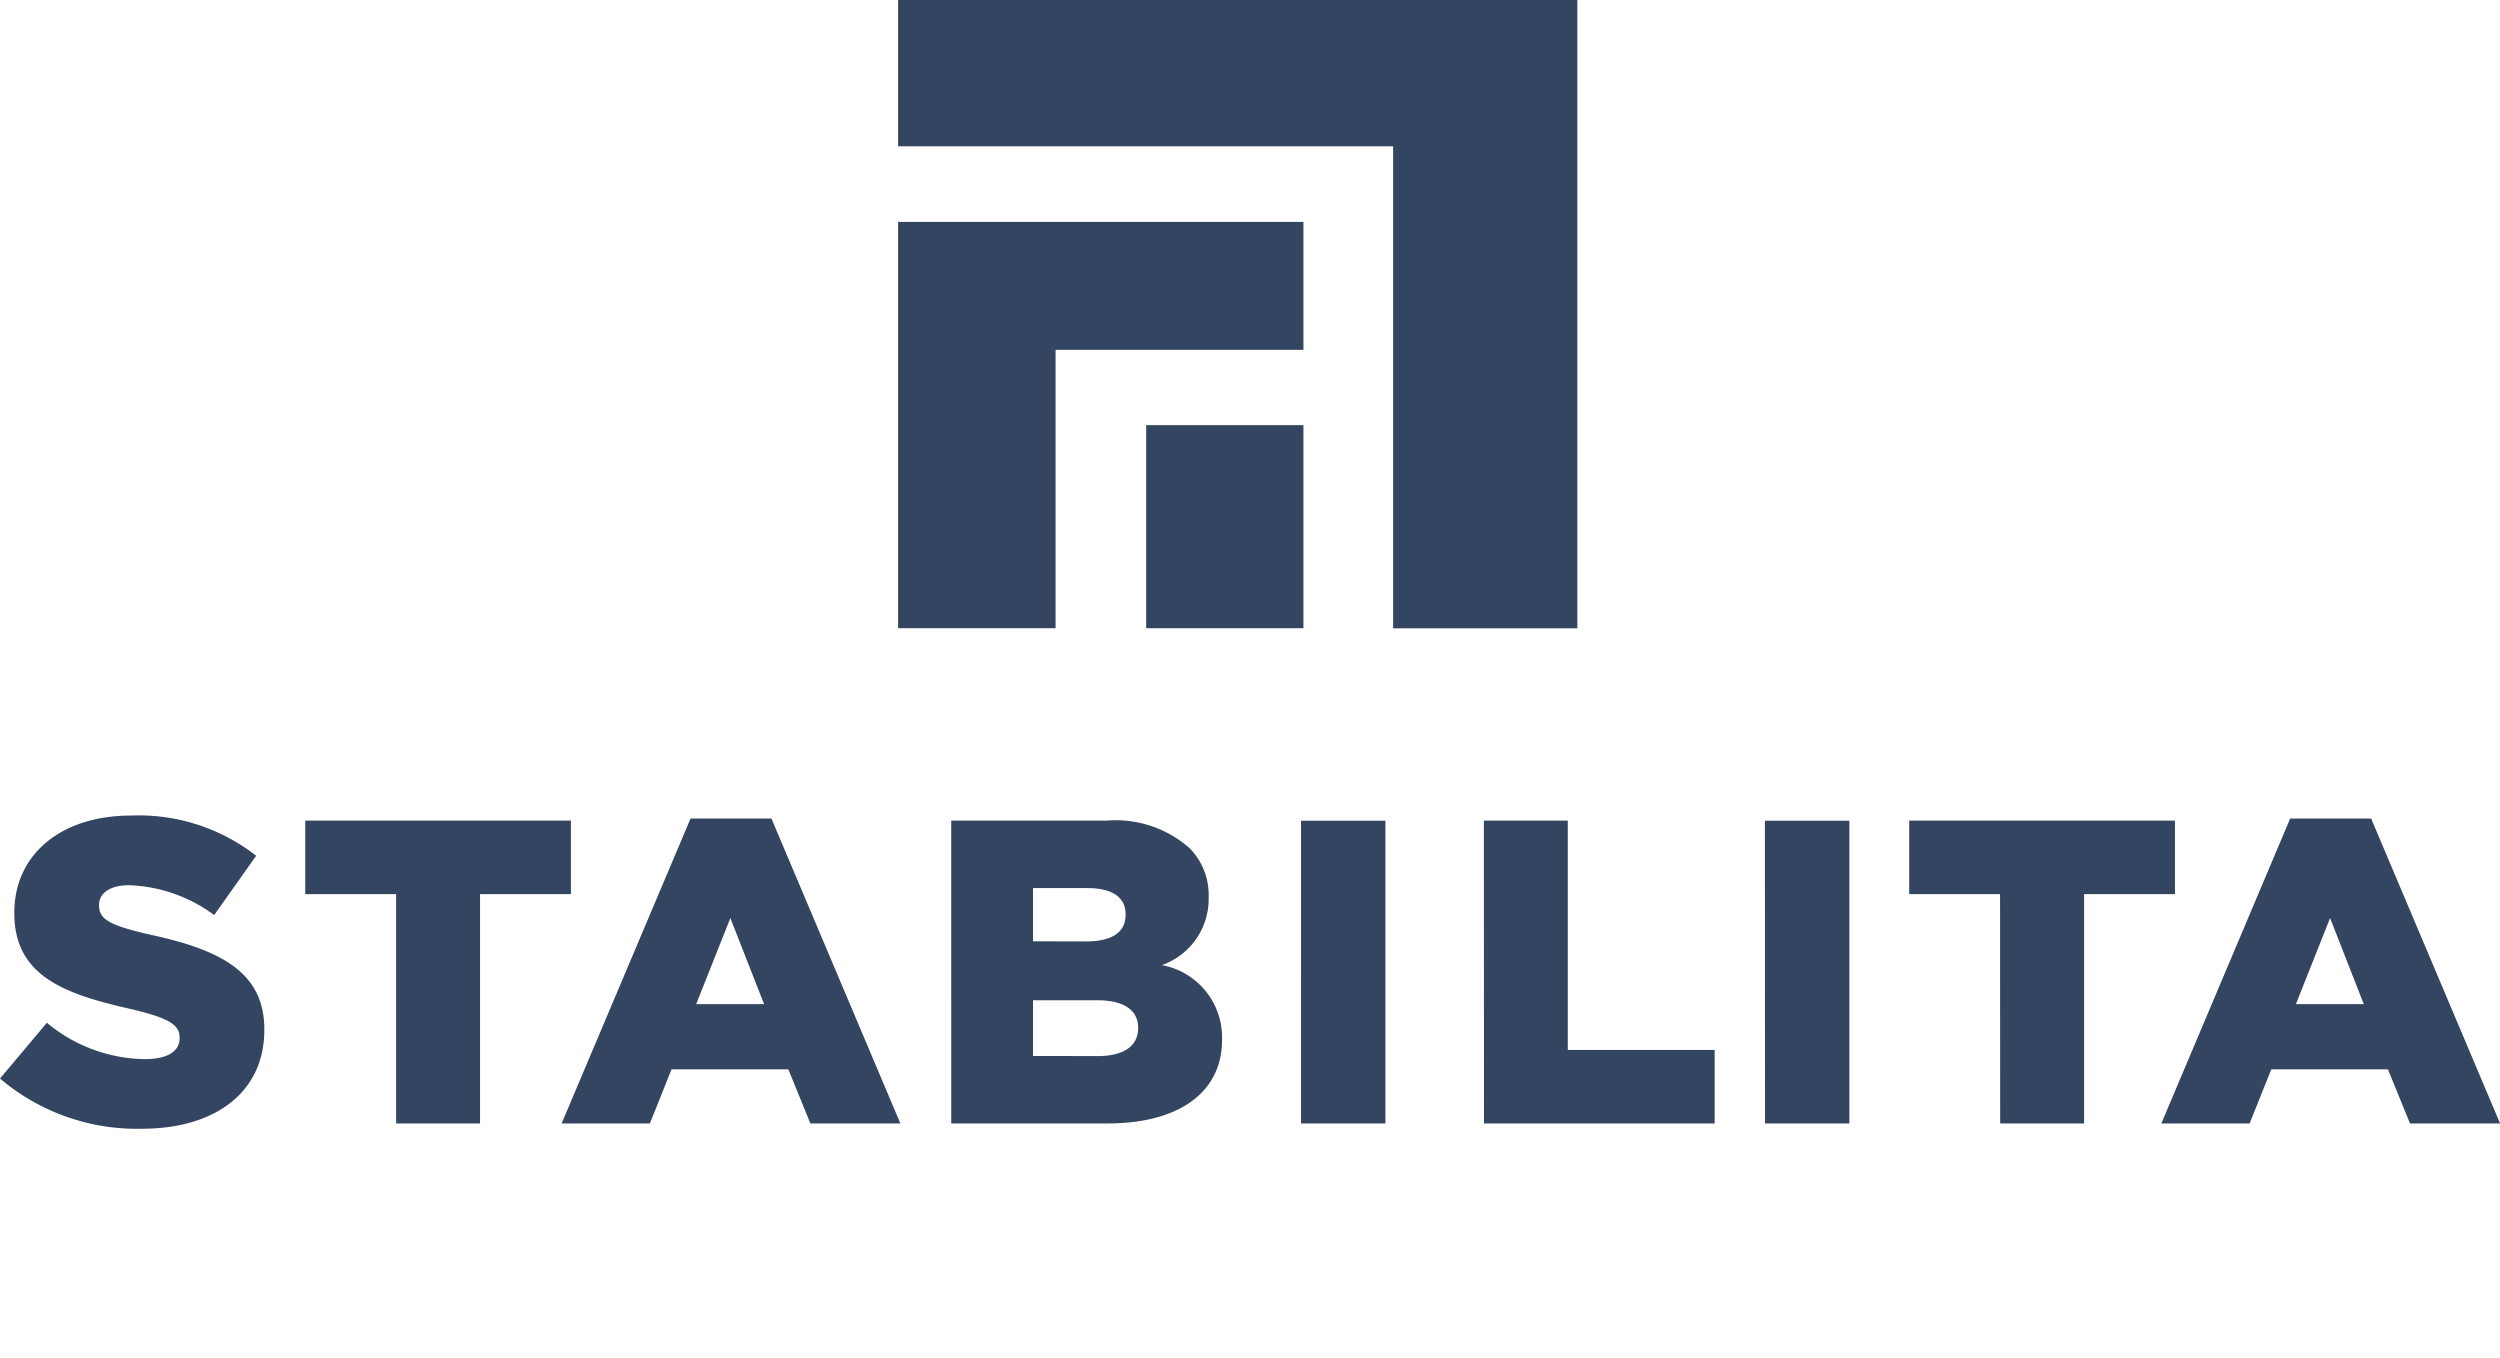
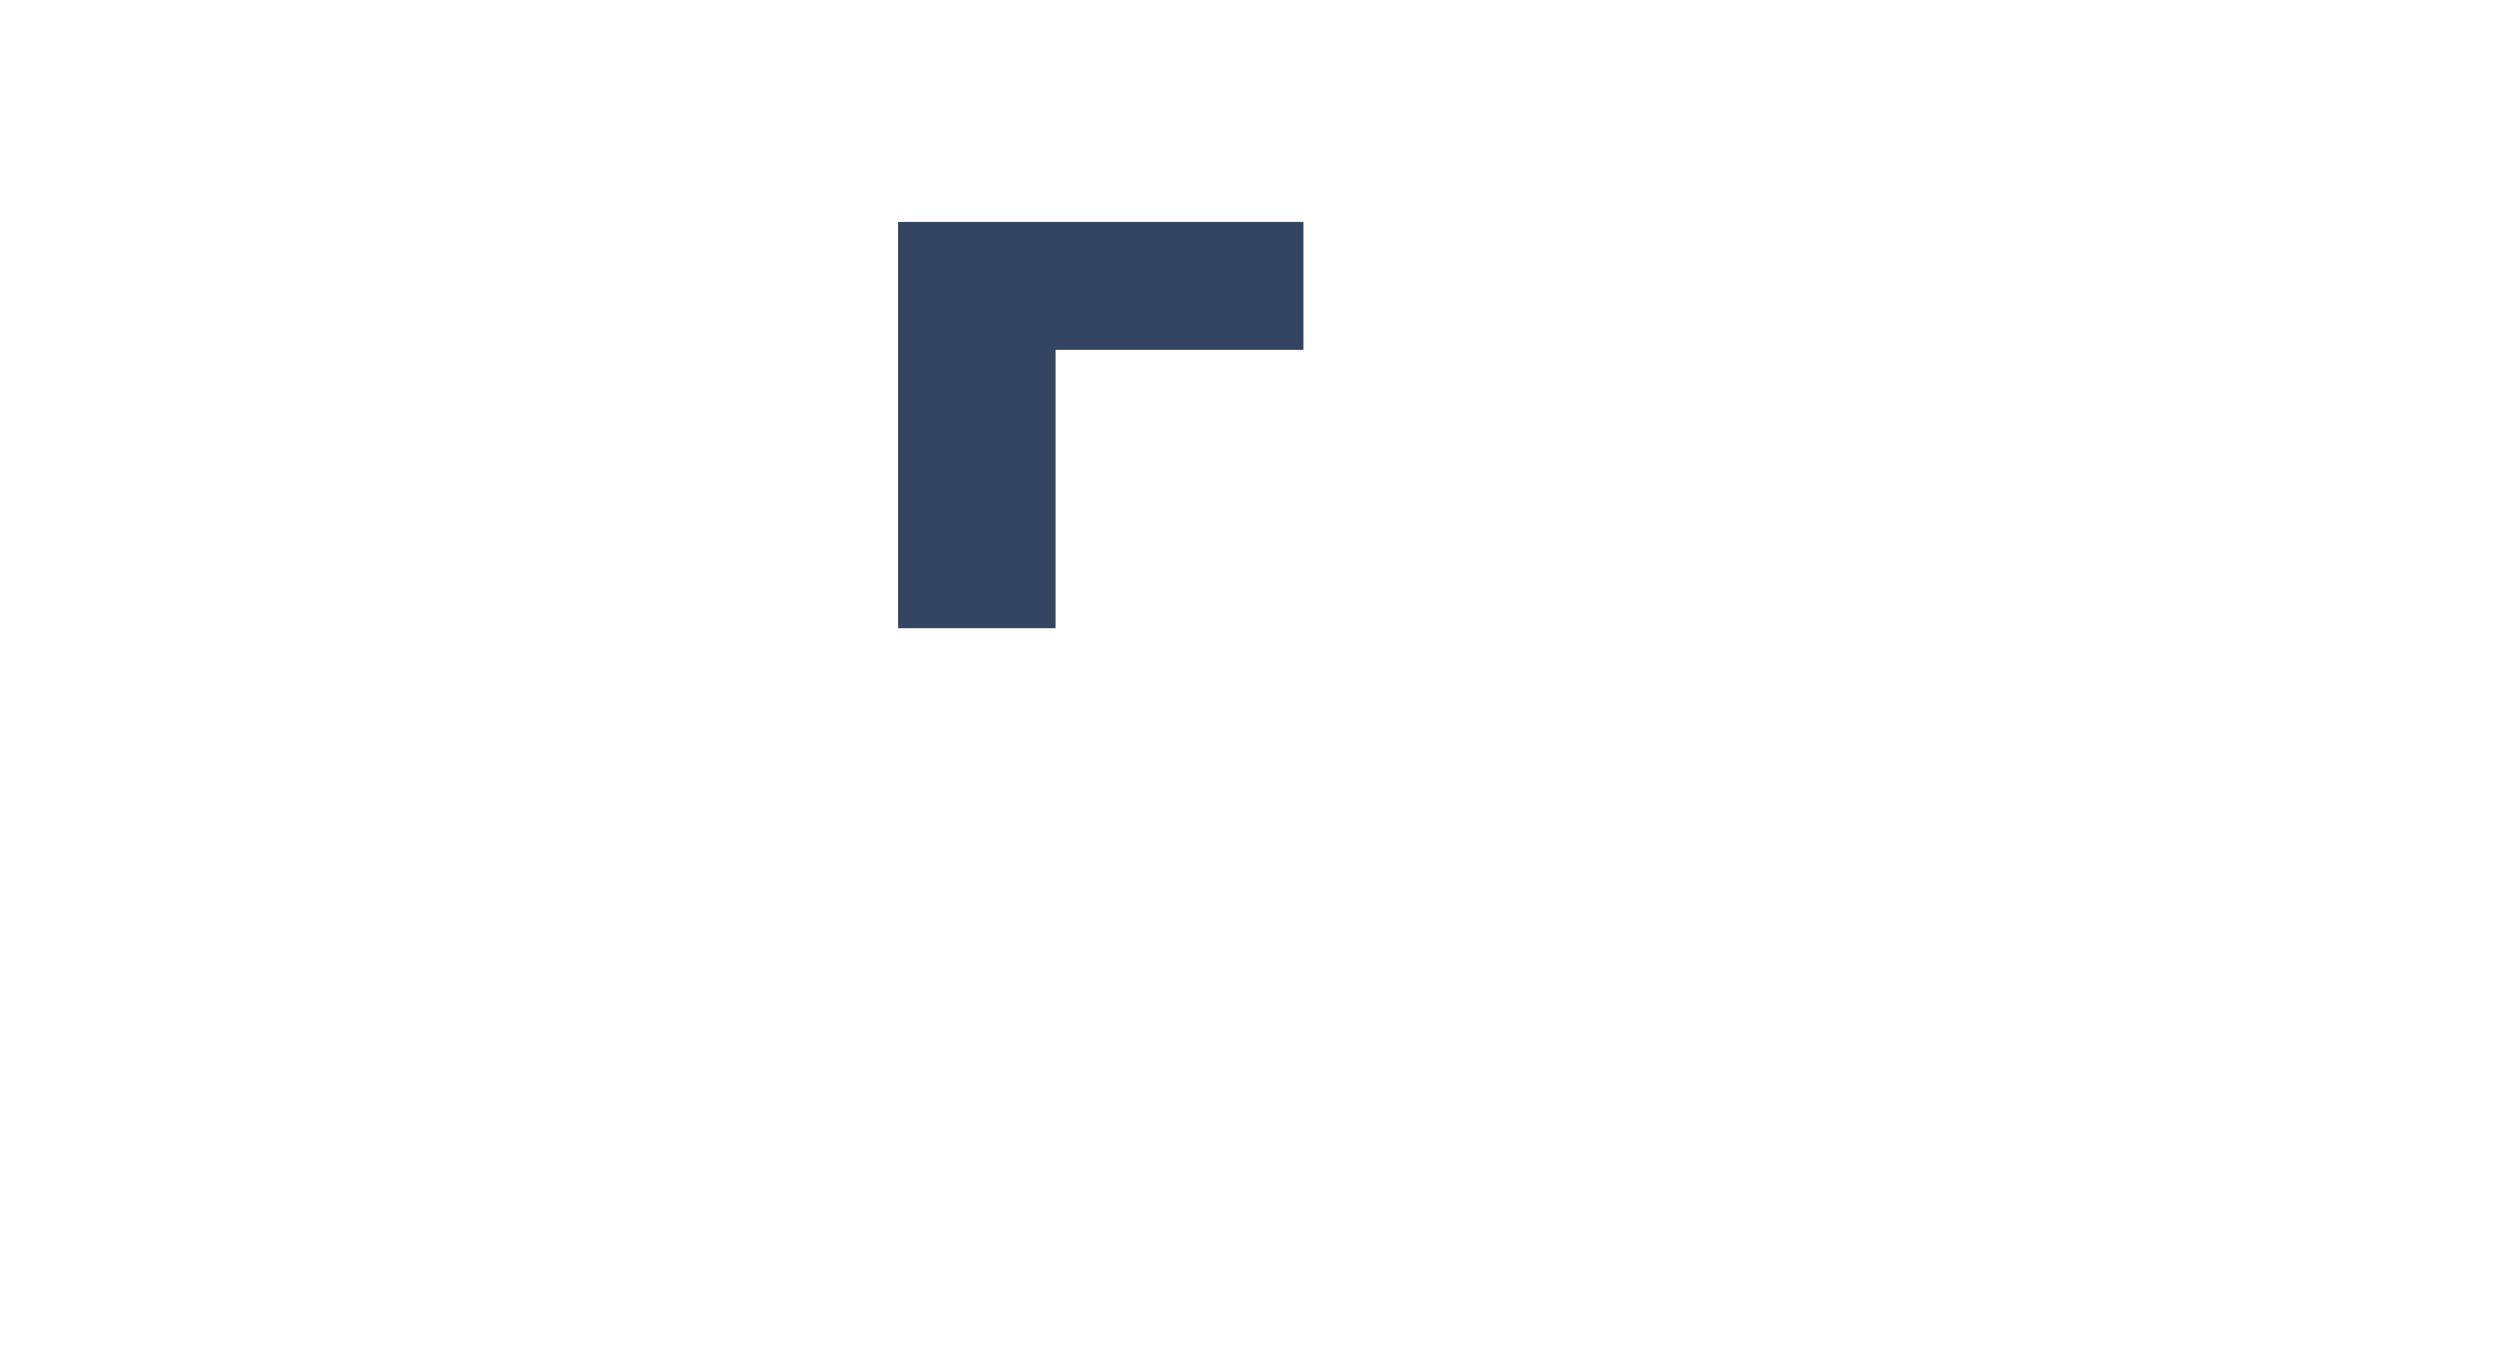
<svg xmlns="http://www.w3.org/2000/svg" width="94.297" height="51.214" viewBox="0 0 94.297 51.214">
  <g id="Artwork_14" data-name="Artwork 14" transform="translate(273.464 148.523)">
    <g id="Group_1059" data-name="Group 1059" transform="translate(-273.464 -148.523)">
-       <path id="Path_1829" data-name="Path 1829" d="M196.48,0V5.518h18.672V23.7H222.1V0Z" transform="translate(-162.605)" fill="#334561" />
-       <rect id="Rectangle_169" data-name="Rectangle 169" width="5.931" height="7.66" transform="translate(43.233 16.036)" fill="#334561" />
      <path id="Path_1830" data-name="Path 1830" d="M211.768,48.545H196.479V63.87h5.94v-10.5h9.349Z" transform="translate(-162.604 -40.175)" fill="#334561" fill-rule="evenodd" />
-       <path id="Path_1832" data-name="Path 1832" d="M5.352,190.227c2.774,0,4.618-1.387,4.618-3.721v-.032c0-2.138-1.632-2.986-4.259-3.557-1.583-.359-1.974-.588-1.974-1.11v-.032c0-.408.375-.734,1.142-.734a5.727,5.727,0,0,1,3.2,1.126l1.583-2.236a7.188,7.188,0,0,0-4.7-1.518c-2.741,0-4.422,1.534-4.422,3.656v.032c0,2.35,1.876,3.036,4.308,3.59,1.55.359,1.926.62,1.926,1.094v.032c0,.489-.458.784-1.306.784a5.885,5.885,0,0,1-3.7-1.371L0,188.334a7.98,7.98,0,0,0,5.352,1.893m9.589-.2h3.166v-8.649h3.427v-2.774H11.514v2.774h3.427Zm6.243,0h3.329l.816-2.04h4.406l.832,2.04h3.394l-4.863-11.5H26.046Zm5.075-4.5,1.289-3.247,1.273,3.247Zm9.621,4.5H41.77c2.725,0,4.324-1.191,4.324-3.149v-.033a2.771,2.771,0,0,0-2.268-2.79,2.645,2.645,0,0,0,1.763-2.546v-.033a2.5,2.5,0,0,0-.734-1.844,4.212,4.212,0,0,0-3.117-1.028H35.879Zm3.084-6.87v-2.007H41.02c.946,0,1.436.359,1.436.979v.033c0,.669-.538,1-1.5,1Zm0,4.325V185.38h2.415c1.061,0,1.55.408,1.55,1.029v.032c0,.669-.555,1.045-1.518,1.045Zm10.11,2.545h3.182V178.608H49.074Zm6.9,0h8.7v-2.774H59.135v-8.649H55.97Zm10.6,0h3.182V178.608H66.57Zm8.87,0h3.166v-8.649h3.427v-2.774H72.013v2.774H75.44Zm6.08,0h3.329l.817-2.04H90.07l.832,2.04H94.3l-4.863-11.5H86.382Zm5.075-4.5,1.289-3.247,1.272,3.247Z" transform="translate(0 -147.652)" fill="#334561" />
    </g>
  </g>
</svg>